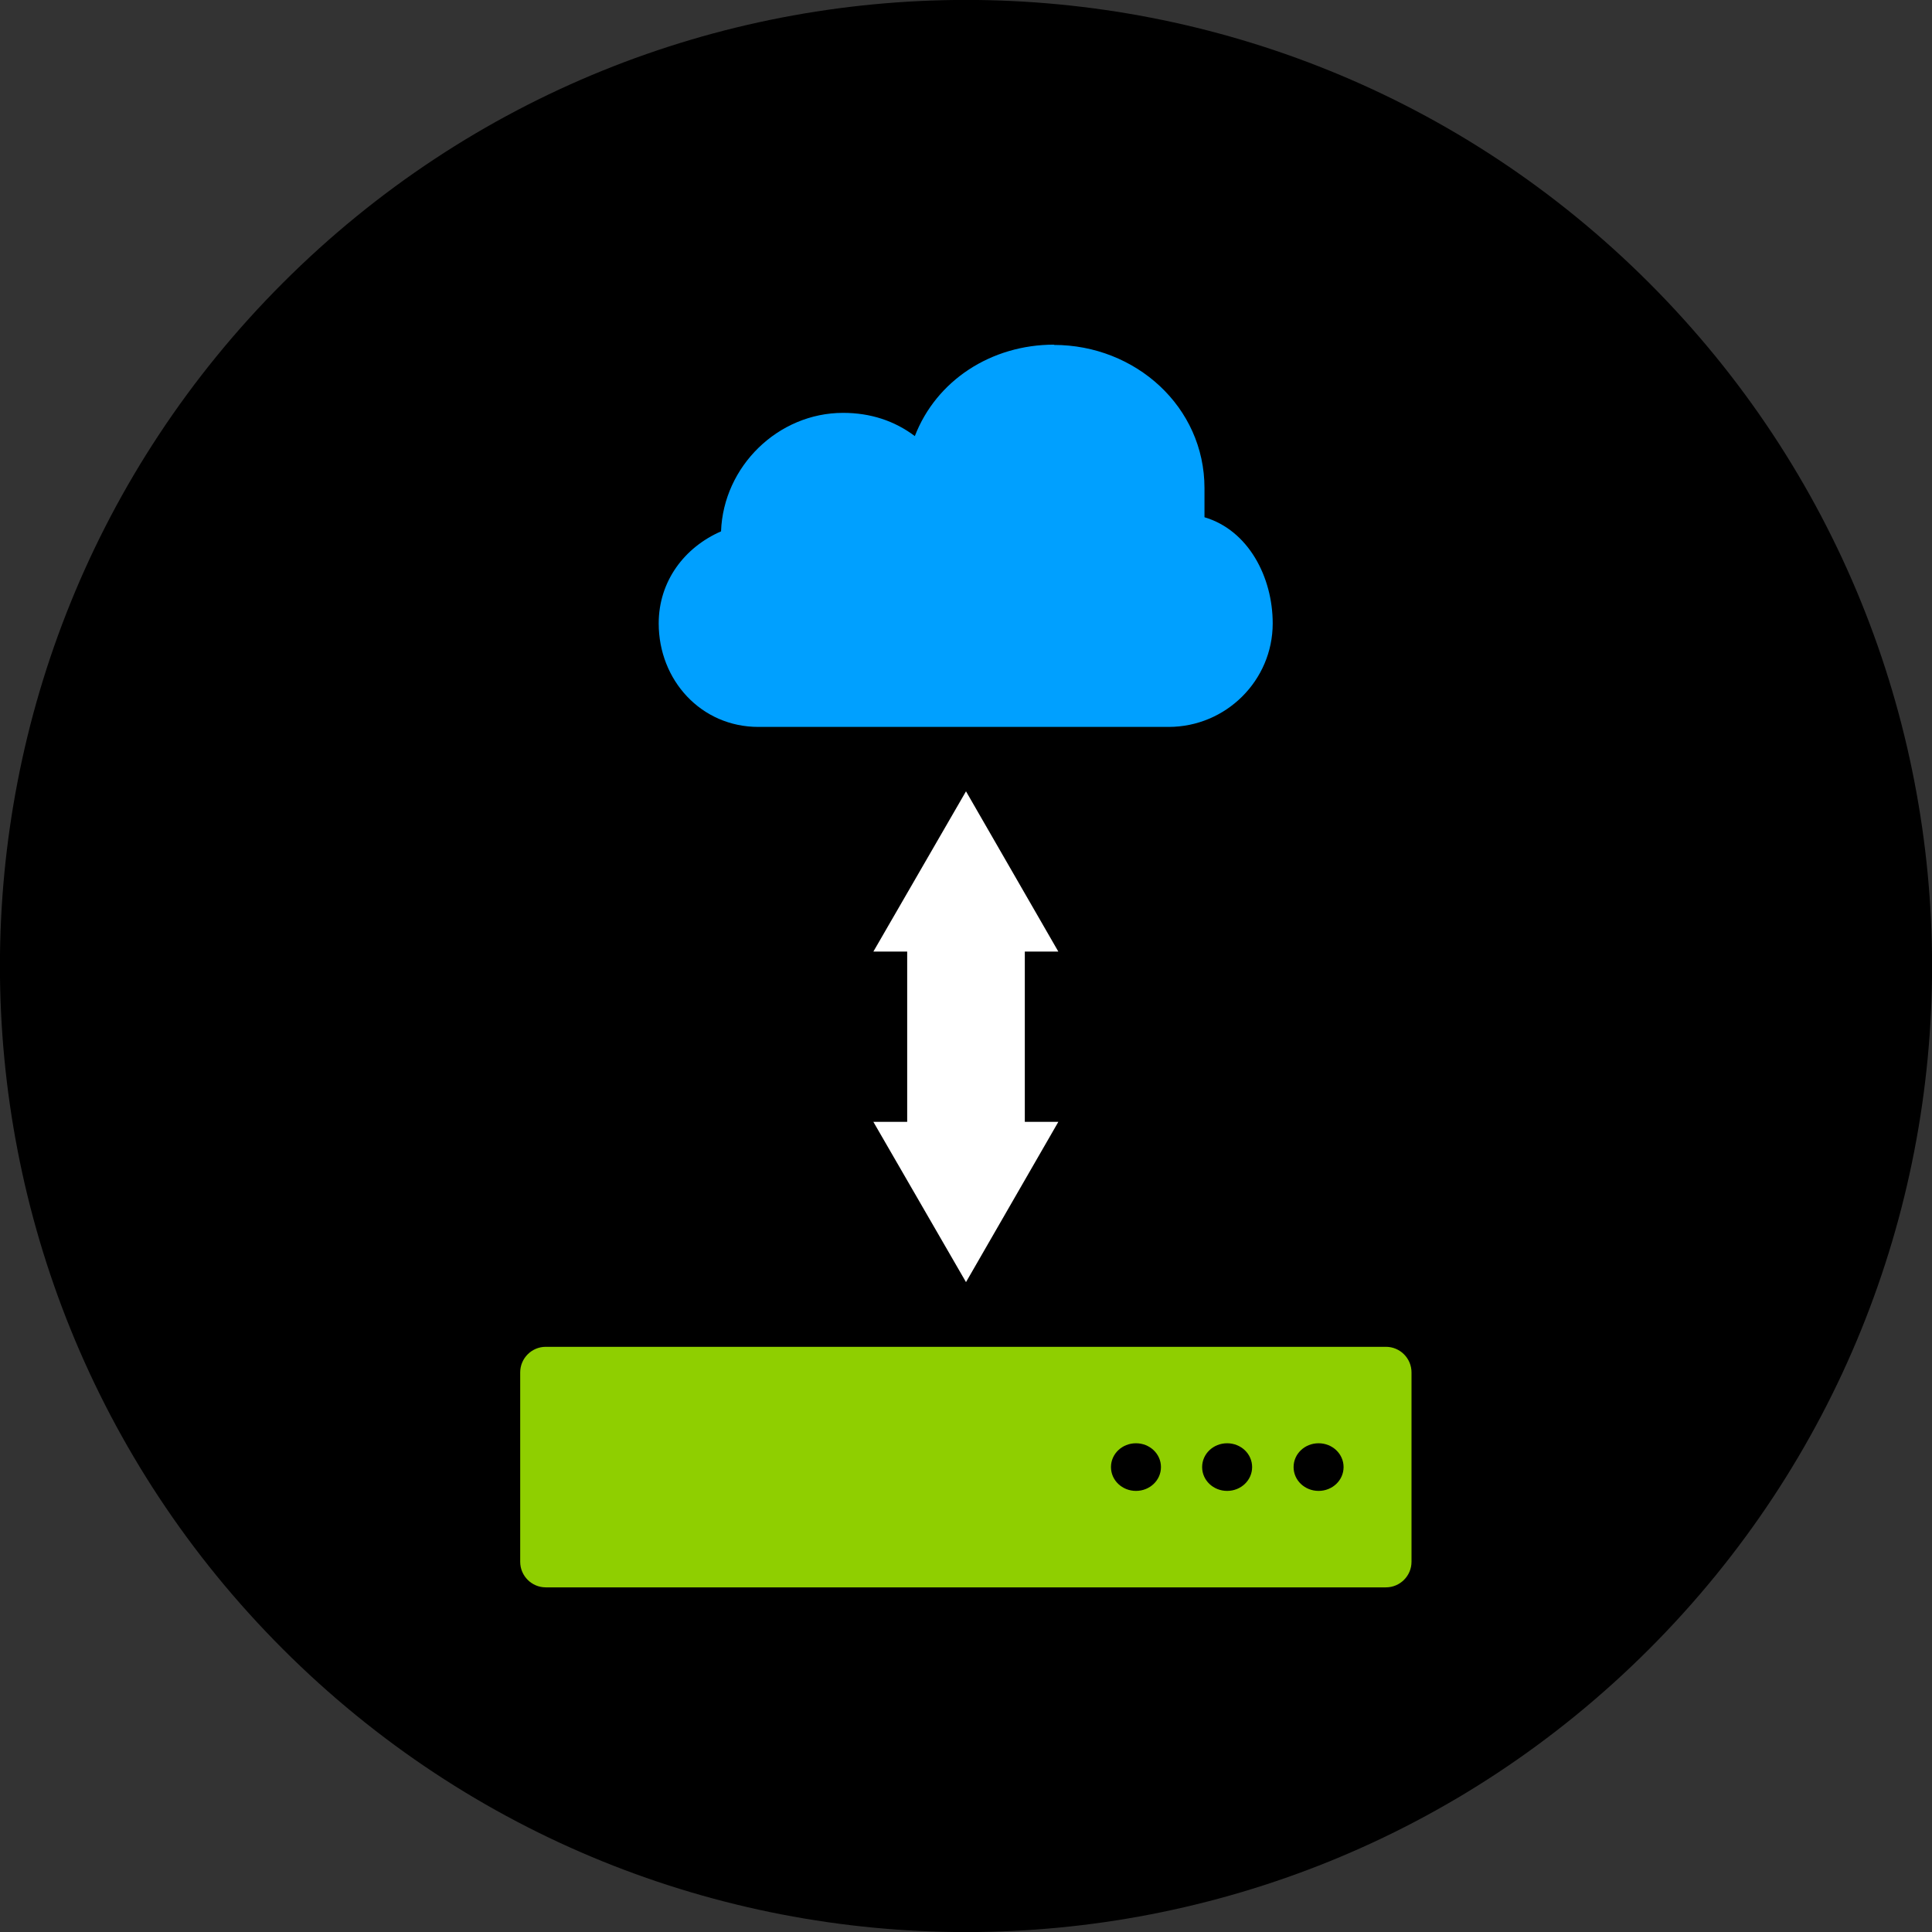
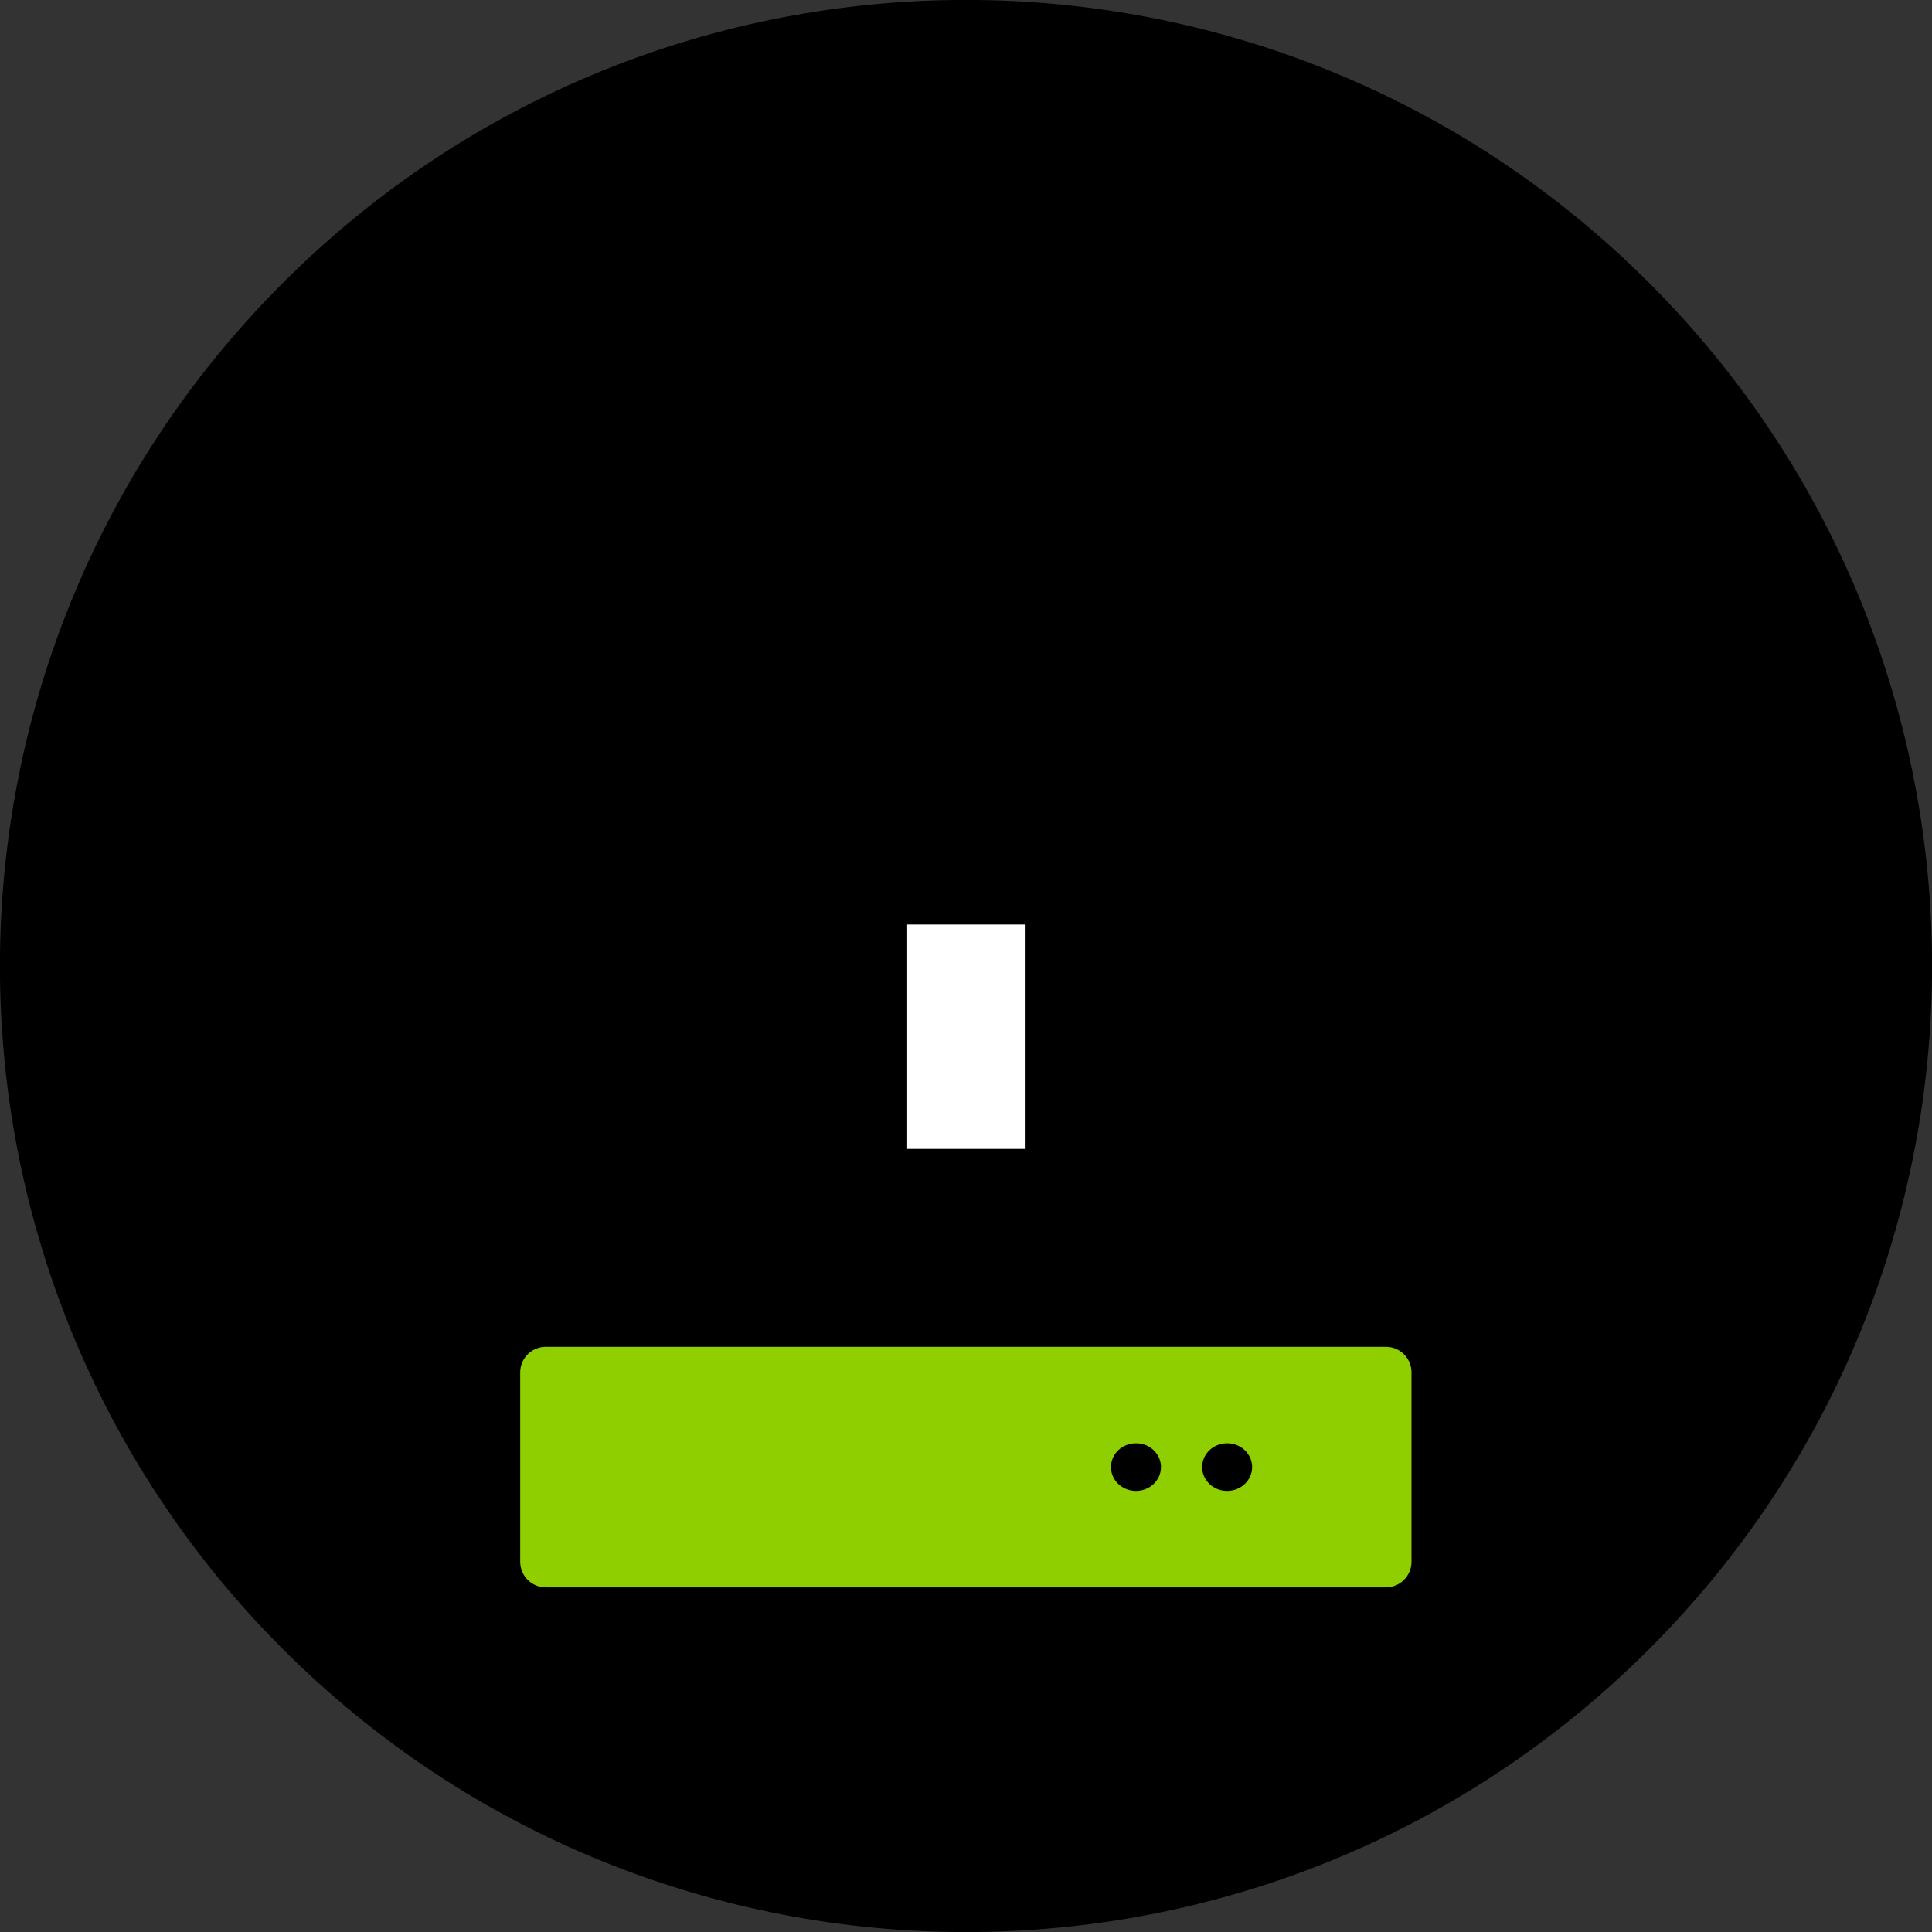
<svg xmlns="http://www.w3.org/2000/svg" id="Layer_2" viewBox="0 0 65.7 65.7">
  <rect x="0" y="0" width="65.7" height="65.7" fill="#333333" stroke="none" />
  <defs>
    <style>.cls-1,.cls-2{fill:none;}.cls-2{stroke:#fff;stroke-miterlimit:10;stroke-width:4px;}.cls-3{fill:#00a0ff;}.cls-4{fill:#fff;}.cls-5{fill:#8fcf00;}.cls-6{clip-path:url(#clippath);}</style>
    <clipPath id="clippath">
      <rect class="cls-1" width="65.7" height="65.7" />
    </clipPath>
  </defs>
  <g id="Layer_2-2">
    <g class="cls-6">
      <path d="M56.08,56.08c-12.83,12.83-33.63,12.83-46.46,0C-3.21,43.25-3.21,22.45,9.62,9.62c12.83-12.83,33.63-12.83,46.46,0,12.83,12.83,12.83,33.63,0,46.46" />
      <line class="cls-2" x1="32.85" y1="39.07" x2="32.85" y2="31.44" />
-       <polygon class="cls-4" points="35.99 38.15 32.85 43.6 29.7 38.15 35.99 38.15" />
-       <polygon class="cls-4" points="35.99 32.36 32.85 26.91 29.7 32.36 35.99 32.36" />
-       <path class="cls-3" d="M35.85,11.72c-2.15,0-4.01,1.22-4.74,3.11-.69-.52-1.51-.79-2.44-.79-2.21,0-4.07,1.82-4.15,4.03-1.24.54-2.12,1.69-2.12,3.13,0,1.93,1.44,3.52,3.39,3.52h13.95c1.95,0,3.54-1.58,3.54-3.52,0-1.58-.83-3.17-2.32-3.61v-.99c0-2.77-2.35-4.87-5.12-4.87" />
      <path class="cls-5" d="M47.13,53.98h-28.57c-.48,0-.87-.39-.87-.87v-6.44c0-.48.39-.87.87-.87h28.57c.48,0,.87.39.87.87v6.44c0,.48-.39.87-.87.87" />
      <path d="M38.63,49.08c.47,0,.85.36.85.81s-.38.81-.85.81-.85-.36-.85-.81.38-.81.85-.81" />
-       <path d="M44.84,49.08c.47,0,.85.36.85.81s-.38.81-.85.81-.85-.36-.85-.81.38-.81.85-.81" />
      <path d="M41.73,49.08c.47,0,.85.36.85.81s-.38.81-.85.81-.85-.36-.85-.81.38-.81.85-.81" />
    </g>
  </g>
</svg>